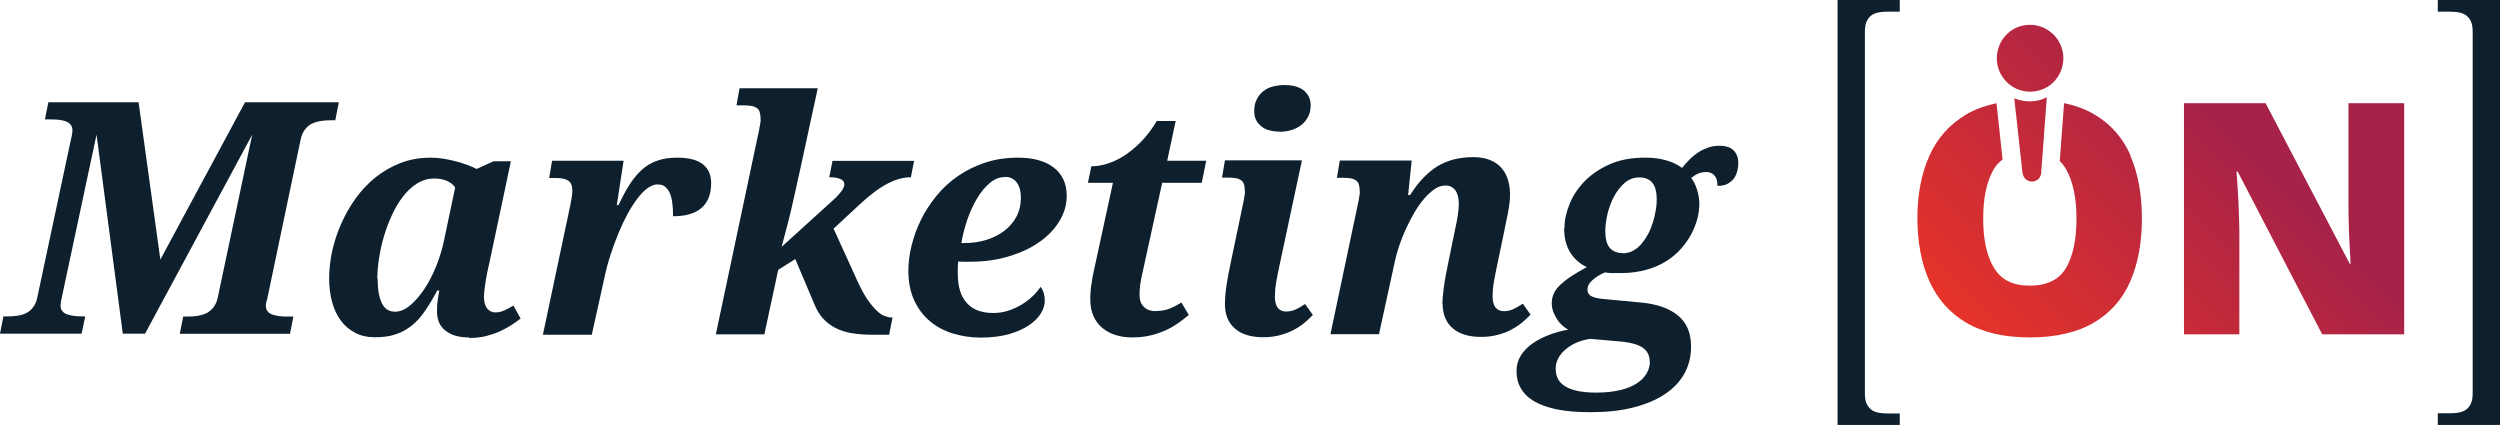
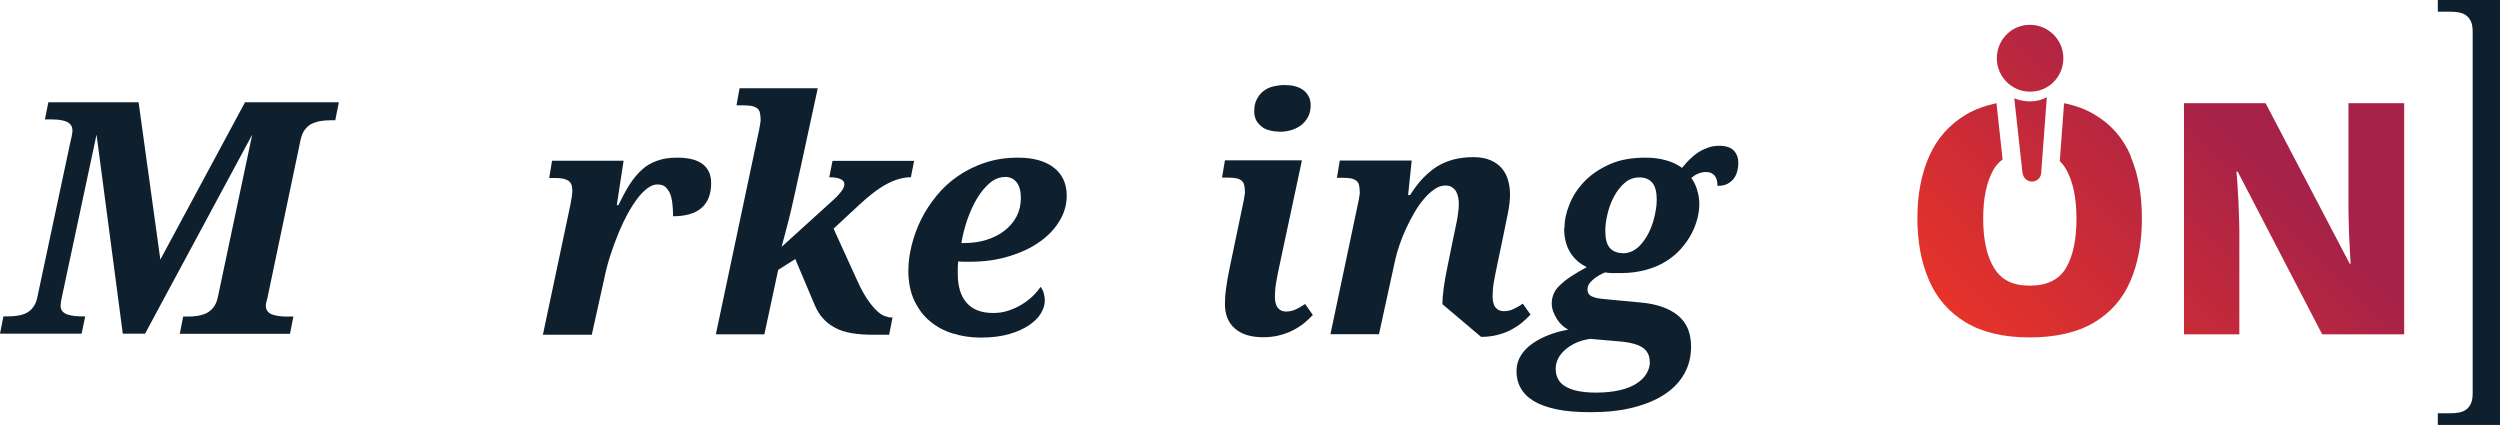
<svg xmlns="http://www.w3.org/2000/svg" id="Vrstva_2" viewBox="0 0 139.07 23.64">
  <defs>
    <style>.cls-1{fill:url(#Nepojmenovaný_přechod_706);}.cls-1,.cls-2{stroke-width:0px;}.cls-2{fill:#0e202d;}</style>
    <linearGradient id="Nepojmenovaný_přechod_706" x1="112.07" y1="20.86" x2="130.46" y2="2.47" gradientUnits="userSpaceOnUse">
      <stop offset="0" stop-color="#e6332a" />
      <stop offset=".7" stop-color="#a62248" />
    </linearGradient>
  </defs>
  <g id="Vrstva_1-2">
    <path class="cls-2" d="m18.84,5.74l-.19.95h-.24c-.19,0-.38.01-.56.04-.18.03-.35.08-.5.15s-.28.19-.39.33-.19.34-.24.57l-1.85,8.82c-.02.06-.04.14-.06.22s-.02.15-.02.19c0,.13.03.23.1.31.06.08.15.14.27.18.11.04.25.07.41.09.16.02.34.02.52.02h.23l-.19.96h-6.13l.19-.96h.24c.19,0,.38-.01.56-.04s.35-.08.5-.15c.15-.08.28-.19.39-.33s.19-.33.24-.57l1.91-9.03-5.96,11.07h-1.24l-1.46-11.07-1.91,8.95c-.03.13-.05.25-.07.35-.01.1-.02.17-.02.21,0,.13.03.23.1.31.06.08.16.14.27.18.12.04.26.07.42.09.16.02.34.02.52.02h.06l-.2.96H0l.19-.96h.24c.19,0,.37-.01.55-.04s.34-.07.49-.15.27-.18.38-.33.19-.33.23-.56l1.84-8.64c.08-.31.11-.52.11-.62,0-.13-.03-.23-.1-.32s-.15-.14-.27-.19c-.11-.04-.25-.07-.41-.09-.16-.01-.33-.02-.52-.02h-.23l.19-.95h5.02l1.21,8.75,4.71-8.75h5.2Z" />
-     <path class="cls-2" d="m26.07,18.77c-.53,0-.96-.12-1.28-.37-.32-.24-.48-.6-.48-1.07,0-.19,0-.37.03-.55.02-.18.05-.38.1-.62h-.12c-.22.42-.44.79-.66,1.11-.22.33-.46.6-.73.82-.27.22-.57.39-.9.5-.33.12-.72.17-1.16.17s-.8-.08-1.12-.25c-.32-.17-.59-.4-.8-.69s-.38-.64-.48-1.04c-.11-.4-.16-.84-.16-1.3s.05-.96.16-1.47c.11-.51.27-1.02.49-1.52s.48-.97.8-1.42.69-.85,1.11-1.19.89-.61,1.4-.81c.52-.2,1.08-.3,1.69-.3.23,0,.47.02.72.06.24.04.48.09.7.15s.43.12.63.2c.2.07.36.15.5.22l.95-.43h.96l-1.19,5.62c-.02.1-.05.23-.09.4s-.07.34-.1.52c-.03.18-.06.36-.08.54-.02.17-.04.32-.04.44,0,.3.06.52.18.67s.27.22.46.22c.17,0,.33-.04.49-.11.16-.07.33-.16.51-.27l.4.72c-.15.12-.33.24-.52.37-.19.12-.41.24-.65.35s-.5.19-.77.26c-.28.07-.58.1-.9.1Zm-5.06-3.27c0,.35.02.64.07.87s.12.42.2.57c.08.14.19.25.31.31.12.06.25.09.39.09.26,0,.54-.11.82-.34s.54-.53.79-.9c.25-.37.47-.79.66-1.26s.34-.94.44-1.42l.63-2.99c-.12-.17-.28-.3-.49-.38s-.43-.12-.66-.12c-.35,0-.67.09-.96.27s-.55.42-.79.73-.44.65-.62,1.04-.33.79-.45,1.2-.21.83-.27,1.23-.09.77-.09,1.11Z" />
    <path class="cls-2" d="m31.83,10.53c0-.22-.07-.38-.22-.48-.15-.1-.39-.15-.73-.15h-.33l.16-.96h3.98l-.38,2.47h.09c.21-.43.41-.81.62-1.14s.44-.6.69-.83.53-.39.85-.5c.32-.12.69-.17,1.11-.17.64,0,1.11.12,1.42.36s.47.59.47,1.05c0,.62-.18,1.08-.54,1.39s-.89.46-1.58.46c0-.27-.01-.51-.04-.73-.03-.22-.07-.41-.14-.56-.07-.15-.16-.27-.27-.36s-.26-.12-.43-.12-.35.07-.54.21c-.19.14-.38.33-.56.57s-.37.53-.55.86c-.18.33-.35.69-.51,1.08-.16.39-.31.8-.45,1.23s-.25.86-.34,1.3l-.69,3.11h-2.72l1.53-7.23c.02-.1.04-.23.07-.4s.04-.31.04-.44Z" />
    <path class="cls-2" d="m43.29,15.01l-.77,3.59h-2.7l2.37-11.2c.02-.08.04-.16.05-.24s.03-.16.04-.23c.01-.07.02-.14.03-.19s0-.09,0-.11c0-.16-.02-.3-.05-.4s-.09-.18-.17-.23-.18-.09-.3-.11-.27-.03-.44-.03h-.38l.17-.95h4.35l-.95,4.39c-.11.47-.2.9-.28,1.27-.08.37-.16.72-.24,1.06s-.16.67-.25,1-.18.7-.29,1.1l2.8-2.54c.15-.13.26-.24.35-.34s.16-.19.21-.26c.05-.07.08-.14.1-.19.02-.06.03-.11.03-.15,0-.13-.07-.23-.22-.29-.15-.07-.35-.1-.62-.1l.18-.91h4.54l-.18.91c-.42,0-.85.12-1.31.36-.46.24-.98.63-1.56,1.17l-1.43,1.33,1.34,2.94c.19.42.38.76.56,1.02s.35.46.51.61.3.25.44.29c.13.05.25.08.36.08h.07l-.19.96h-.92c-.44,0-.83-.03-1.18-.09-.35-.06-.65-.16-.91-.3-.26-.14-.49-.31-.68-.53-.19-.21-.34-.47-.47-.78l-1.06-2.51-.98.62Z" />
    <path class="cls-2" d="m55.26,17.41c.29,0,.57-.04.83-.13.26-.08.51-.2.73-.33.23-.14.43-.29.61-.46.18-.17.33-.35.46-.53.07.09.13.2.17.34.04.14.06.28.06.43,0,.22-.07.45-.21.69s-.36.46-.65.66c-.29.2-.66.37-1.11.5-.45.13-.98.2-1.59.2-.55,0-1.07-.08-1.56-.23s-.91-.38-1.28-.69c-.37-.31-.65-.7-.87-1.16-.21-.47-.32-1.01-.32-1.64,0-.45.06-.91.18-1.4s.29-.96.52-1.43c.23-.47.52-.91.86-1.33.34-.42.74-.79,1.19-1.1s.96-.57,1.52-.75c.56-.19,1.17-.28,1.83-.28.86,0,1.53.19,2,.56.47.37.71.89.71,1.56,0,.49-.13.95-.4,1.4s-.64.84-1.12,1.17c-.47.34-1.04.6-1.7.8s-1.37.3-2.14.3h-.33c-.12,0-.23,0-.34-.02-.02.12-.03.24-.03.36,0,.12,0,.23,0,.33,0,.7.16,1.24.49,1.61.33.38.82.57,1.47.57Zm.63-7.56c-.29,0-.57.11-.83.33-.26.22-.5.51-.71.86s-.39.75-.54,1.18c-.15.44-.26.87-.33,1.3h.16c.45,0,.86-.06,1.24-.18s.72-.29,1-.51c.28-.22.51-.48.67-.79s.24-.65.24-1.03-.08-.66-.23-.86-.37-.31-.65-.31Z" />
-     <path class="cls-2" d="m64.32,17.3c.28,0,.54-.05.76-.14s.44-.21.64-.33l.41.69c-.2.17-.41.33-.63.48s-.46.29-.72.4c-.26.11-.54.21-.83.27-.3.07-.62.1-.96.1s-.63-.04-.92-.13c-.28-.09-.53-.21-.74-.39-.21-.17-.38-.39-.5-.66s-.18-.57-.18-.93c0-.11,0-.22.01-.35s.02-.26.04-.4.04-.27.06-.4c.02-.13.05-.25.07-.36l1.08-4.98h-1.39l.19-.92c.26,0,.54-.04.84-.13s.62-.23.94-.43.64-.46.96-.78.62-.71.9-1.18h1.05l-.47,2.21h2.17l-.25,1.23h-2.2l-1.08,4.93c-.06.26-.11.5-.14.72-.03.21-.04.41-.04.58,0,.3.08.52.25.68s.38.23.65.23Z" />
    <path class="cls-2" d="m72.42,8.94l-1.25,5.85c-.07.33-.13.63-.18.92-.05.29-.07.55-.07.8s.05.47.16.61.26.21.46.21c.19,0,.36-.04.52-.11s.34-.17.54-.31l.43.61c-.14.15-.3.3-.48.45-.18.15-.39.28-.62.4s-.48.21-.75.28-.57.11-.9.11c-.69,0-1.22-.16-1.59-.49-.37-.32-.55-.78-.55-1.36,0-.26.02-.57.07-.92s.12-.76.22-1.22l.7-3.35c.02-.08.03-.16.05-.24s.03-.16.04-.23c.01-.07.02-.14.03-.19s0-.09,0-.11c0-.16-.02-.3-.05-.4s-.09-.18-.17-.23-.17-.09-.29-.11-.26-.03-.43-.03h-.33l.16-.96h4.27Zm-1.25-1.62c-.2,0-.38-.02-.55-.07-.17-.04-.32-.11-.44-.21s-.23-.21-.3-.35-.11-.3-.11-.49c0-.26.04-.49.14-.67.09-.18.21-.34.37-.46.15-.12.33-.21.54-.26.21-.05.42-.08.64-.08.19,0,.38.02.55.06s.33.11.46.2.24.21.32.36c.08.14.12.31.12.51,0,.25-.05.46-.15.65-.1.18-.23.34-.39.46-.16.12-.34.21-.55.27s-.42.09-.63.09Z" />
-     <path class="cls-2" d="m80.24,16.92c0-.52.1-1.23.29-2.14l.29-1.42c.02-.12.05-.26.09-.43s.07-.35.11-.53c.04-.18.07-.37.09-.55.03-.19.04-.35.04-.5,0-.11-.01-.23-.03-.35s-.06-.23-.11-.33-.13-.18-.23-.25-.22-.1-.38-.1c-.21,0-.41.07-.61.21-.2.14-.4.32-.58.54-.19.22-.37.48-.54.77-.17.29-.32.59-.46.89s-.26.6-.36.9-.18.56-.23.79l-.91,4.17h-2.7l1.51-7.16c.02-.08.03-.16.05-.24s.03-.16.04-.23c.01-.07.02-.14.03-.19s0-.09,0-.11c0-.16-.02-.3-.05-.4s-.09-.18-.17-.23-.17-.09-.29-.11-.26-.03-.43-.03h-.33l.16-.96h4l-.2,1.92h.11c.23-.36.46-.67.71-.93s.51-.48.79-.66c.28-.17.59-.3.92-.39.33-.08.7-.13,1.09-.13s.7.06.96.17.47.26.63.45c.16.19.28.41.35.66.07.25.11.51.11.79,0,.15-.01.32-.03.49-.02.17-.05.35-.08.52s-.07.35-.11.53-.07.34-.1.5l-.4,1.92c-.07.33-.13.63-.18.92-.05.29-.07.55-.07.8s.05.47.16.61.27.21.47.21c.19,0,.36-.04.51-.11s.34-.17.54-.31l.43.61c-.14.15-.3.3-.48.45-.18.15-.39.28-.61.4s-.48.21-.75.28-.58.11-.91.11c-.69,0-1.22-.16-1.59-.49-.37-.32-.55-.78-.55-1.36Z" />
+     <path class="cls-2" d="m80.24,16.92c0-.52.1-1.23.29-2.14l.29-1.42c.02-.12.05-.26.09-.43s.07-.35.11-.53c.04-.18.07-.37.09-.55.03-.19.04-.35.04-.5,0-.11-.01-.23-.03-.35s-.06-.23-.11-.33-.13-.18-.23-.25-.22-.1-.38-.1c-.21,0-.41.07-.61.21-.2.14-.4.32-.58.54-.19.22-.37.48-.54.77-.17.29-.32.59-.46.89s-.26.6-.36.9-.18.56-.23.79l-.91,4.17h-2.7l1.51-7.16c.02-.08.03-.16.05-.24s.03-.16.04-.23c.01-.07.02-.14.03-.19s0-.09,0-.11c0-.16-.02-.3-.05-.4s-.09-.18-.17-.23-.17-.09-.29-.11-.26-.03-.43-.03h-.33l.16-.96h4l-.2,1.92h.11c.23-.36.46-.67.71-.93s.51-.48.79-.66c.28-.17.59-.3.92-.39.33-.08.7-.13,1.09-.13s.7.06.96.17.47.26.63.45c.16.19.28.41.35.66.07.25.11.51.11.79,0,.15-.01.32-.03.49-.02.17-.05.35-.08.52s-.07.35-.11.53-.07.34-.1.5l-.4,1.92c-.07.33-.13.63-.18.92-.05.29-.07.55-.07.8s.05.47.16.61.27.21.47.21c.19,0,.36-.04.51-.11s.34-.17.54-.31l.43.61c-.14.15-.3.3-.48.45-.18.15-.39.28-.61.4s-.48.21-.75.28-.58.11-.91.11Z" />
    <path class="cls-2" d="m87.03,12.67c0-.42.09-.85.28-1.31.18-.46.46-.88.83-1.27.37-.38.84-.7,1.4-.95.56-.25,1.22-.37,1.99-.37.4,0,.77.04,1.12.14.35.09.66.24.92.43.13-.17.28-.33.43-.48.15-.15.31-.28.48-.39.17-.11.35-.19.54-.26s.4-.1.62-.1c.37,0,.64.09.81.27.17.18.25.41.25.69,0,.15-.02.3-.06.45s-.1.29-.19.41-.21.22-.36.3-.33.11-.55.11c0-.25-.05-.44-.16-.57s-.26-.2-.47-.2c-.16,0-.31.03-.45.09s-.26.14-.38.24c.13.17.24.38.32.64s.13.52.13.8-.04.54-.11.83c-.08.29-.19.58-.34.86-.15.28-.35.56-.58.82-.23.26-.51.49-.83.69s-.69.36-1.1.47-.86.18-1.36.18c-.05,0-.12,0-.21,0-.08,0-.17,0-.26,0-.09,0-.17,0-.25-.01s-.15-.01-.2-.03c-.28.12-.52.26-.7.43-.19.16-.28.33-.28.52,0,.1.02.18.07.25s.12.12.2.15c.08.04.19.07.3.09s.25.04.39.05l2.02.19c.88.08,1.56.32,2.05.72.49.4.73.97.73,1.74,0,.54-.12,1.04-.37,1.49-.25.45-.61.83-1.09,1.15s-1.06.56-1.76.74-1.49.26-2.38.26c-.73,0-1.36-.05-1.88-.16-.52-.11-.94-.26-1.27-.46s-.57-.44-.73-.73c-.16-.28-.23-.6-.23-.94,0-.32.08-.6.24-.86s.38-.48.65-.67c.27-.19.58-.35.92-.48s.7-.23,1.07-.29c-.12-.06-.23-.14-.34-.24-.11-.1-.21-.22-.29-.35-.08-.13-.15-.27-.21-.42-.05-.15-.08-.3-.08-.46,0-.19.04-.36.11-.53s.19-.33.35-.48.36-.32.61-.48c.25-.16.54-.34.88-.52-.4-.19-.71-.47-.93-.83s-.33-.81-.33-1.33Zm4.74,7.45c0-.34-.13-.6-.39-.78s-.7-.3-1.32-.35l-1.6-.14c-.26.04-.51.1-.74.2s-.43.22-.61.37-.32.31-.42.5c-.1.19-.15.38-.15.58,0,.19.03.36.1.52.07.16.18.3.35.42.17.12.4.22.69.29s.66.11,1.09.11c.53,0,.98-.05,1.36-.14s.69-.22.93-.38.42-.34.54-.55c.12-.21.18-.42.18-.65Zm-1.49-6.03c.21,0,.4-.05.58-.15s.33-.23.47-.4.26-.35.37-.56c.11-.21.19-.42.26-.65s.12-.44.15-.66c.04-.21.05-.41.05-.58,0-.42-.08-.73-.25-.93-.17-.2-.41-.29-.72-.29s-.58.1-.82.31-.43.46-.59.76-.28.63-.36.97c-.08.34-.12.65-.12.93,0,.44.08.76.25.95s.41.29.72.29Z" />
    <path class="cls-1" d="m133.73,18.6h-4.55l-4.7-9.05h-.07c.04.42.06.8.08,1.13.02.34.04.69.05,1.07s.03.73.03,1.05v5.8h-3.08V5.74h4.54l4.68,8.93h.05c-.02-.41-.04-.77-.06-1.1-.02-.32-.03-.67-.04-1.03s-.02-.69-.02-.99v-5.81h3.1v12.85ZM112.92,1.38c.5,0,.99.2,1.36.59.7.75.66,1.92-.08,2.63-.36.34-.82.5-1.27.5-.5,0-.99-.2-1.35-.59-.7-.75-.66-1.92.08-2.63.36-.34.81-.5,1.27-.5m.93,4.03l-.31,4.16c0,.14-.05.29-.16.39-.1.09-.23.14-.35.14-.14,0-.27-.05-.38-.16-.1-.11-.14-.22-.16-.38l-.45-4.09c.28.11.58.17.88.17.32,0,.63-.07.92-.23m4.68,3.26c-.43-.99-1.1-1.76-2.02-2.3-.48-.29-1.05-.5-1.69-.63l-.24,3.22c.13.13.25.28.35.45.38.67.58,1.59.58,2.75s-.19,2.08-.58,2.74c-.38.66-1.06.99-2.02.99s-1.59-.33-1.99-.99c-.4-.66-.6-1.57-.6-2.74s.2-2.08.59-2.75c.13-.22.3-.39.49-.54l-.34-3.13c-.63.14-1.2.34-1.69.63-.92.55-1.6,1.31-2.04,2.29-.44.98-.67,2.14-.67,3.47s.22,2.5.66,3.49c.44,1,1.12,1.77,2.04,2.32.92.55,2.11.83,3.55.83s2.66-.28,3.58-.83c.92-.55,1.6-1.32,2.02-2.31.43-.99.64-2.15.64-3.48s-.21-2.49-.64-3.48Z" />
-     <path class="cls-2" d="m102.22,23.64V0s3.46,0,3.46,0v.65h-.67c-.18,0-.34.01-.5.04-.15.03-.29.08-.4.16-.11.08-.2.19-.27.34-.07.15-.1.34-.1.58v20.11c0,.24.03.44.1.58.07.15.16.26.27.34.11.08.25.13.4.16.15.03.32.04.5.04h.67s0,.65,0,.65h-3.46Z" />
    <path class="cls-2" d="m139.07,0v23.64s-3.46,0-3.46,0v-.65h.67c.18,0,.34-.01.5-.04.15-.03.29-.08.4-.16.11-.08.2-.19.27-.34.07-.15.1-.34.1-.58V1.77c0-.24-.03-.44-.1-.58-.07-.15-.16-.26-.27-.34-.11-.08-.25-.13-.4-.16-.15-.03-.32-.04-.5-.04h-.67v-.65s3.46,0,3.46,0Z" />
  </g>
</svg>